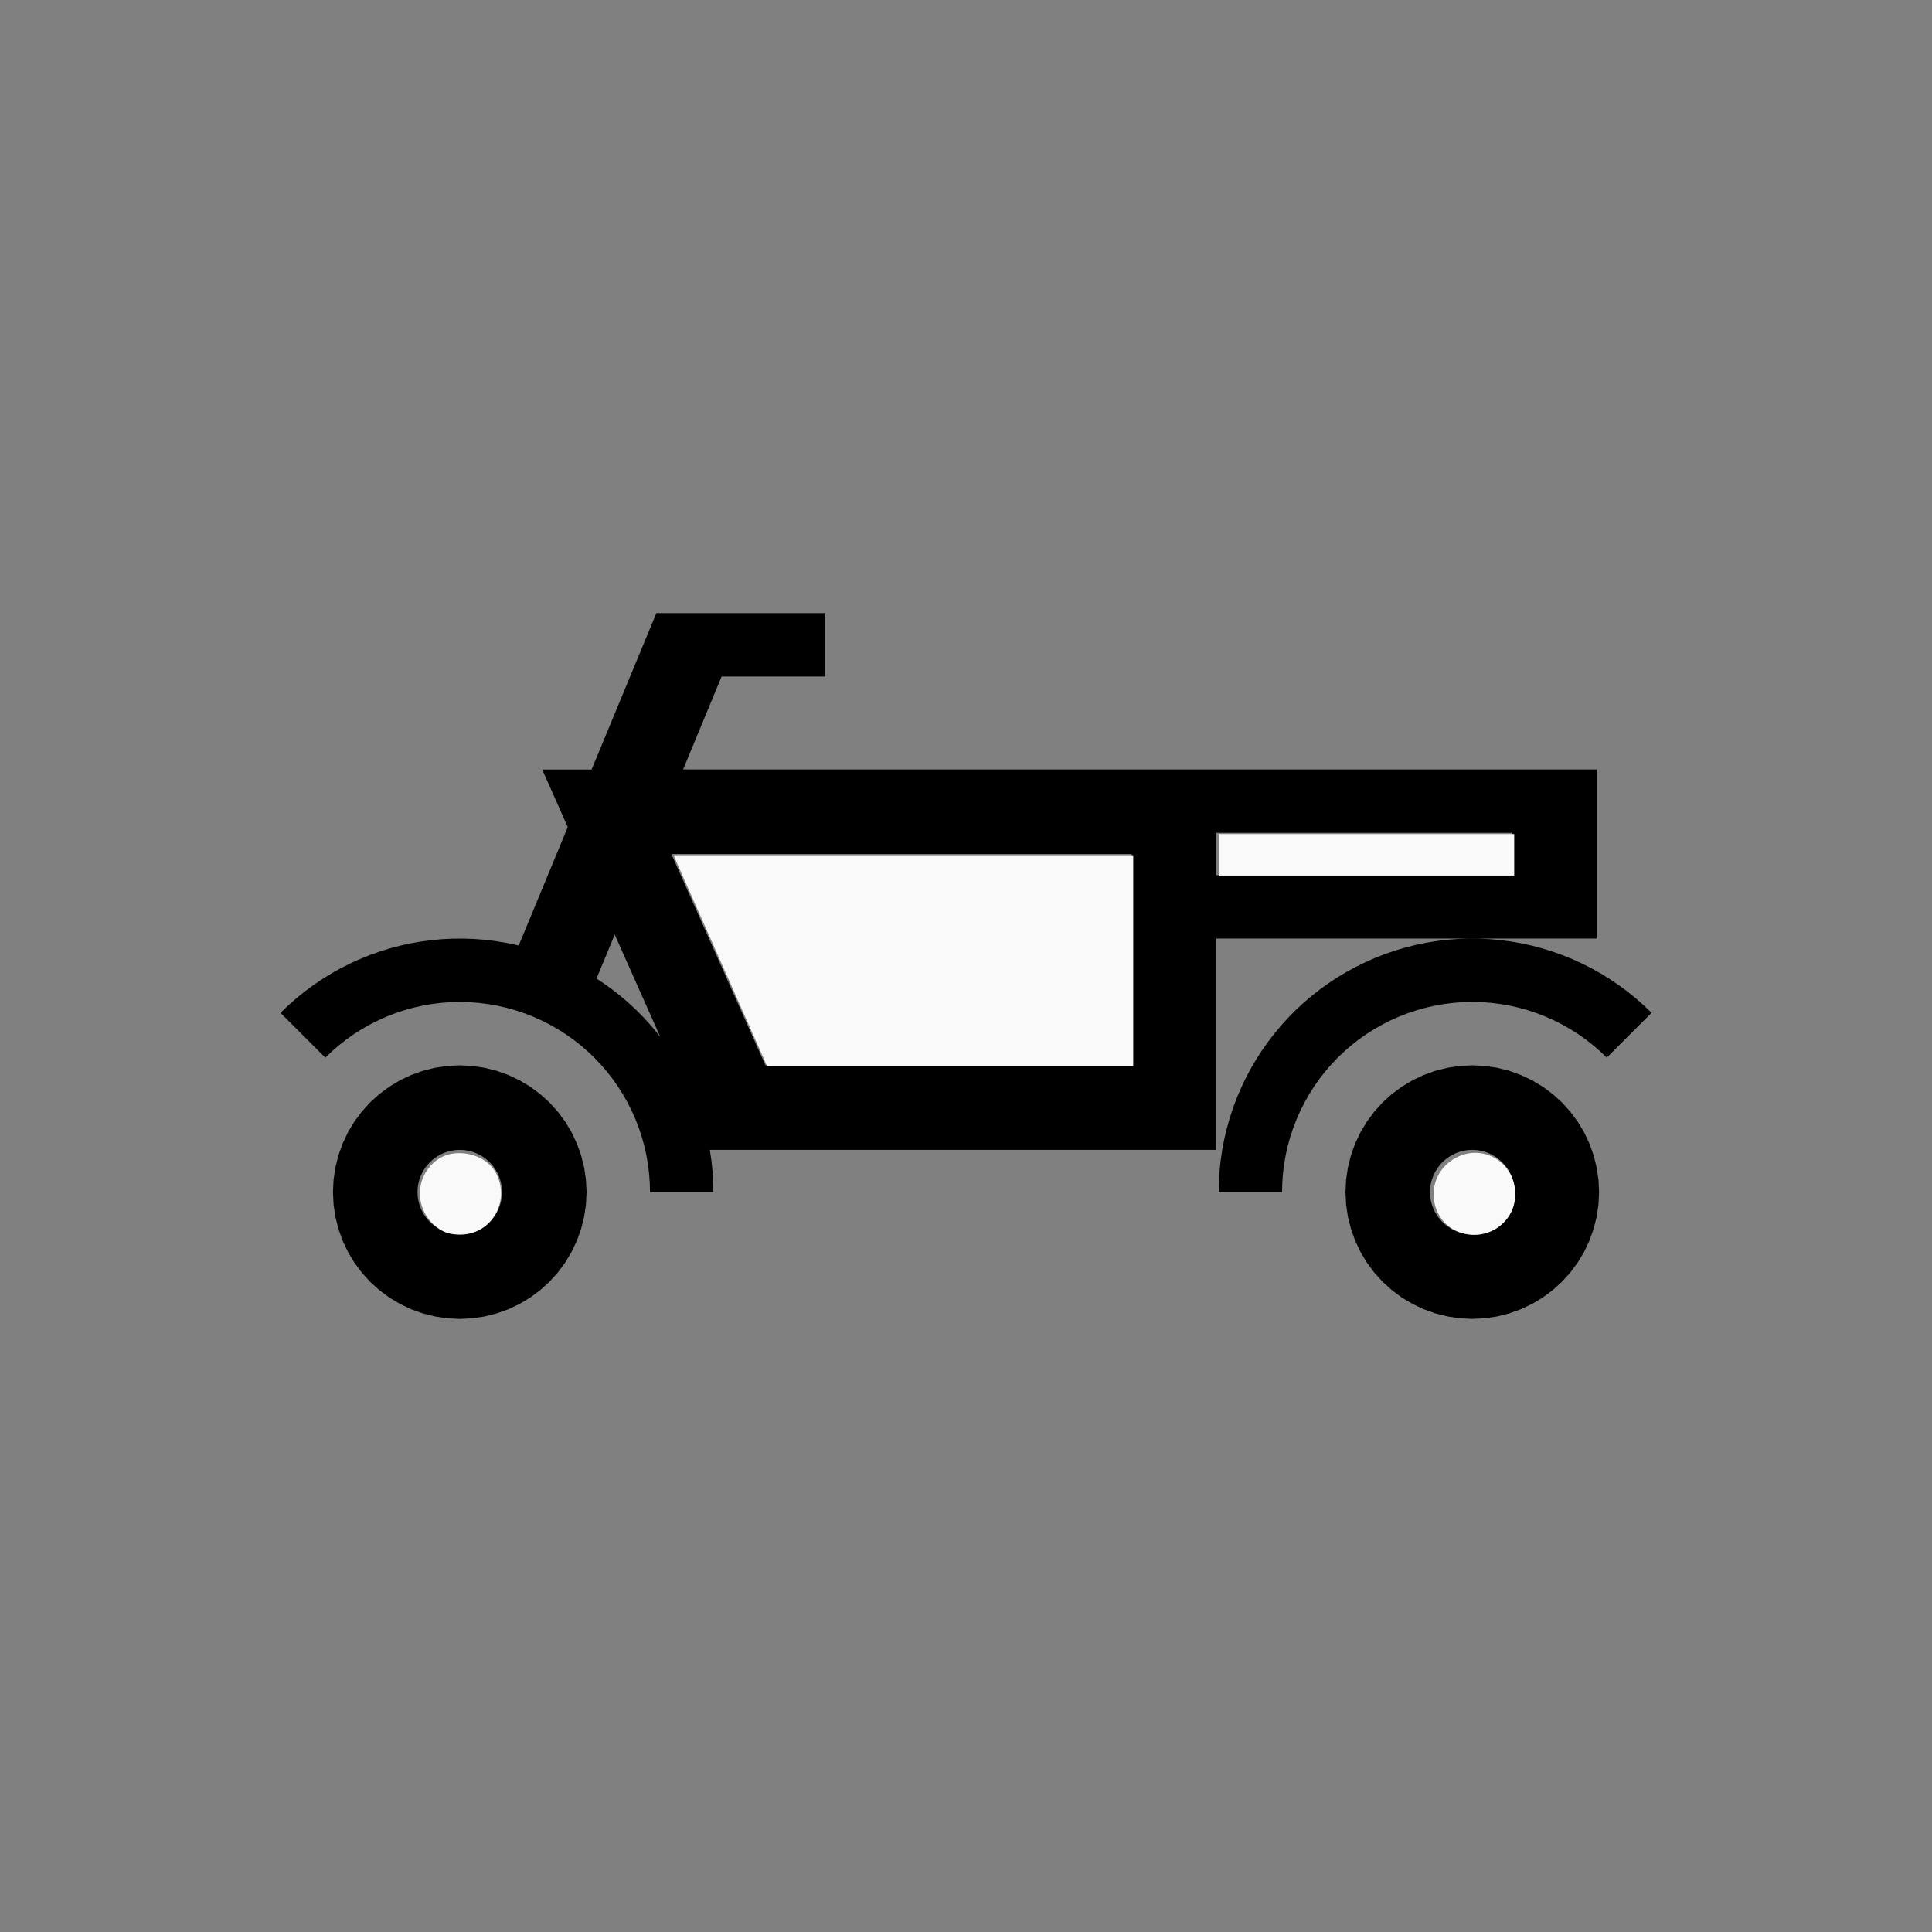
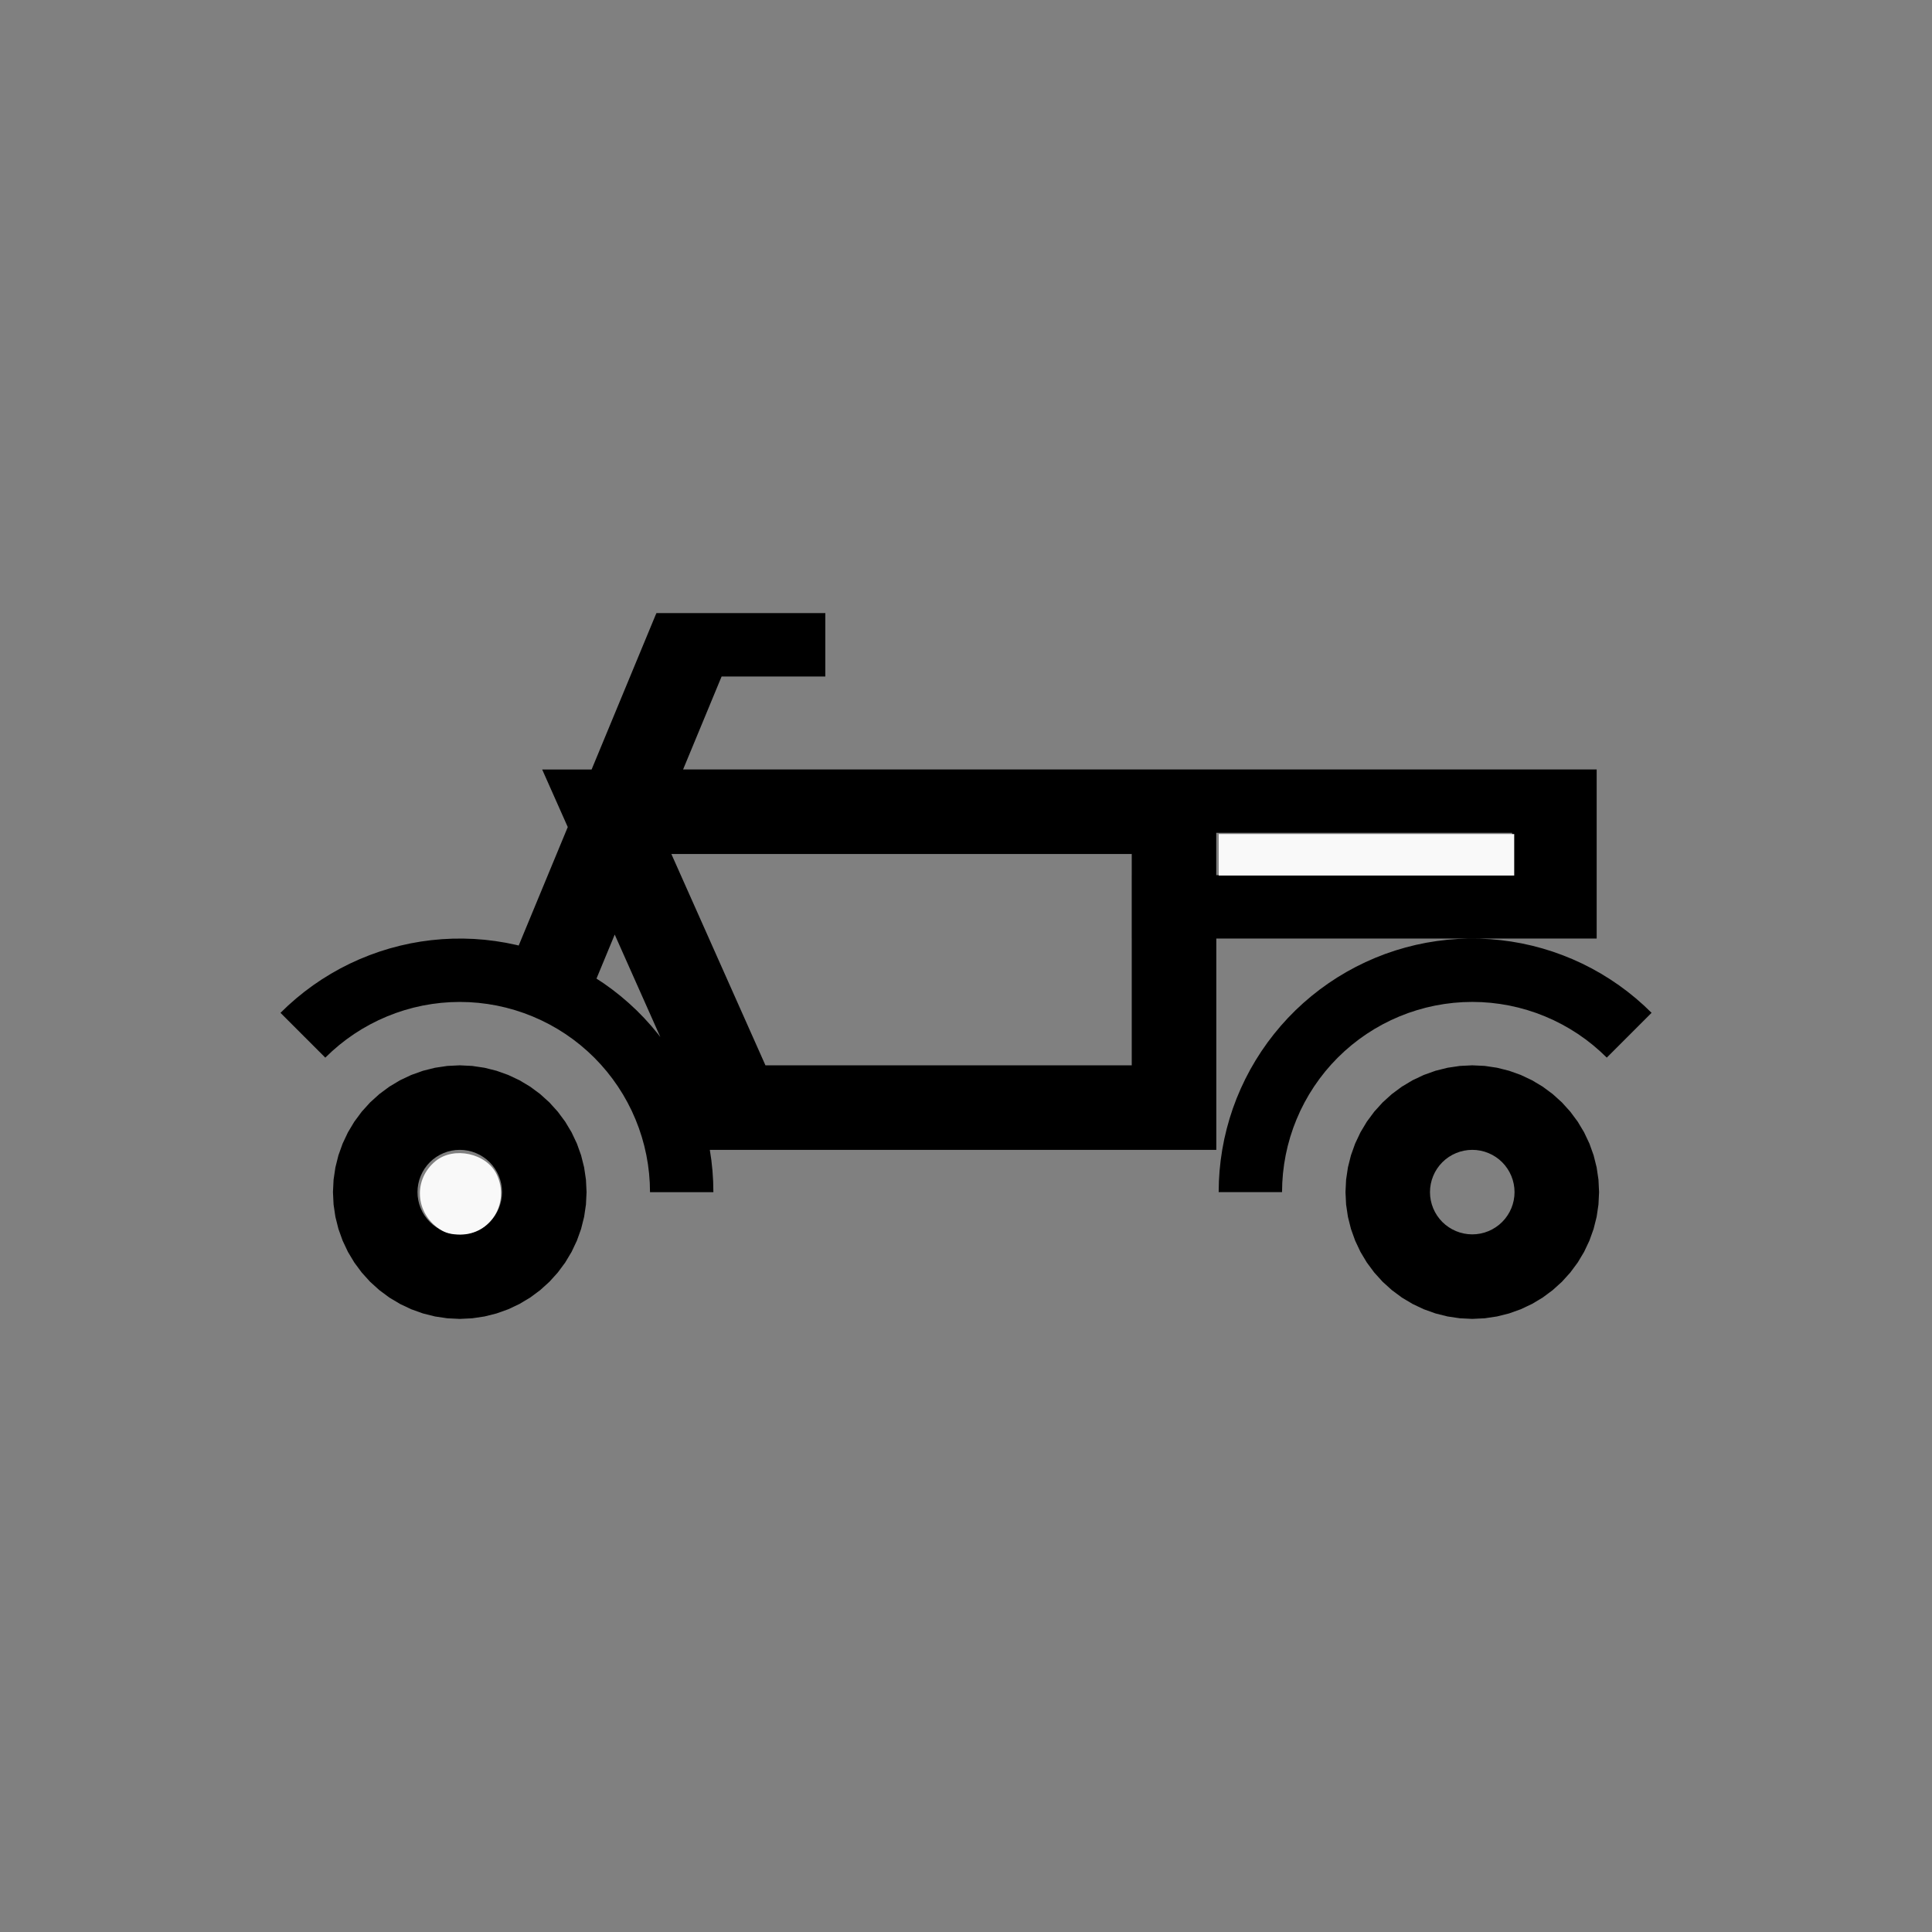
<svg xmlns="http://www.w3.org/2000/svg" xmlns:ns1="http://sodipodi.sourceforge.net/DTD/sodipodi-0.dtd" xmlns:ns2="http://www.inkscape.org/namespaces/inkscape" width="100%" height="100%" viewBox="-82.213 -44.5 200 200" version="1.1" id="svg1" ns1:docname="wmotorcycle.svg" ns2:version="1.3 (0e150ed6c4, 2023-07-21)">
  <rect x="-82.213" y="-44.5" width="200" height="200" fill="#808080" stroke="none" />
  <defs id="defs1" />
  <ns1:namedview id="namedview1" pagecolor="#505050" bordercolor="#ffffff" borderopacity="1" ns2:showpageshadow="0" ns2:pageopacity="0" ns2:pagecheckerboard="1" ns2:deskcolor="#505050" ns2:document-units="mm" showgrid="false" ns2:zoom="4.192642" ns2:cx="100.1755" ns2:cy="99.579216" ns2:window-width="1838" ns2:window-height="1057" ns2:window-x="2234" ns2:window-y="1637" ns2:window-maximized="1" ns2:current-layer="svg1" />
  <title id="title1">svgOutput</title>
  <desc id="desc1">made with tinkercad</desc>
  <path id="path1" d="m -14.276,18.969 v 0.025 0.072 l -0.025,-0.01 -4.567,11.026 -2.102,5.075 h -5.118 l 2.649,5.96 -0.045,0.109 -4.736,11.434 -0.204,0.493 -0.05,0.121 -0.031,0.074 -0.013,0.033 -0.259,-0.065 -1.082,-0.223 -1.089,-0.177 -1.097,-0.132 -1.101,-0.085 -1.104,-0.038 -1.104,0.008 -1.103,0.054 -1.1,0.101 -1.095,0.146 -0.81,0.143 -0.277,0.049 -1.078,0.239 -1.067,0.283 -1.054,0.328 -1.04,0.373 -1.023,0.415 -1.006,0.458 -0.984,0.5 -0.962,0.542 -0.587,0.363 -0.353,0.218 -0.913,0.619 -0.887,0.658 -0.858,0.695 -0.829,0.73 -0.797,0.765 4.637,4.637 8.75e-4,9.01e-4 0.7,-0.665 0.098,-0.085 0.633,-0.547 0.762,-0.595 0.79,-0.556 0.816,-0.517 0.841,-0.476 0.863,-0.435 0.884,-0.391 0.902,-0.349 0.918,-0.303 0.871,-0.242 0.06,-0.016 0.942,-0.212 0.953,-0.165 0.959,-0.119 0.963,-0.071 0.967,-0.024 0.966,0.024 0.964,0.071 0.394,0.049 0.565,0.07 0.953,0.165 0.942,0.212 0.931,0.258 0.919,0.303 0.901,0.349 0.884,0.391 0.863,0.435 0.211,0.119 0.63,0.357 0.817,0.517 0.79,0.556 0.762,0.595 0.634,0.547 0.098,0.085 0.7,0.666 0.666,0.7 0.632,0.732 0.594,0.763 0.557,0.79 0.517,0.816 0.476,0.841 0.435,0.863 0.388,0.879 0.003,0.006 0.348,0.901 0.303,0.918 0.258,0.931 0.212,0.943 0.165,0.953 0.119,0.959 0.071,0.963 0.024,0.964 h 4.139 2.422 l -0.024,-1.104 -0.069,-1.103 -0.116,-1.098 -0.159,-1.07 h 0.045 0.094 0.135 0.094 11.594 31.721 8.748 V 52.656 h 0.251 30.377 8.747 V 35.156 H 74.321 43.944 43.693 34.945 3.224 h -11.594 -0.437 -2.693 l 2.693,-6.5 0.437,-1.056 0.857,-2.068 h 10.737 v -6.563 h -8.019 -3.575 -5.895 z m 57.969,22.747 h 0.251 30.377 v 4.38 H 43.944 43.693 Z m -56.408,2.188 h 3.908 0.437 11.594 31.719 0.002 v 2.192 h -0.002 v 6.561 h 0.002 V 65.784 h -0.002 -31.719 -6.197 l -5.397,-12.122 -0.437,-0.983 -0.009,-0.021 z m -5.863,8.342 0.184,0.414 1.947,4.372 2.531,5.684 0.064,0.143 -0.244,-0.32 -0.707,-0.849 -0.127,-0.14 -0.614,-0.678 -0.775,-0.787 -0.808,-0.752 -0.136,-0.116 -0.702,-0.602 -0.868,-0.682 -0.897,-0.646 -0.388,-0.255 -0.347,-0.228 1.717,-4.144 z m 88.404,0.414 -1.103,0.038 -1.101,0.085 -1.097,0.132 -1.089,0.177 -1.082,0.223 -1.071,0.269 -1.059,0.313 -1.046,0.357 -0.288,0.113 -0.74,0.289 -1.011,0.444 -0.992,0.487 -0.97,0.527 -0.948,0.568 -0.534,0.352 -0.388,0.255 -0.897,0.646 -0.868,0.682 -0.703,0.602 -0.136,0.116 -0.808,0.752 -0.775,0.787 -0.614,0.678 -0.127,0.14 -0.707,0.849 -0.671,0.878 -0.633,0.906 -0.594,0.931 -0.555,0.955 -0.514,0.978 -0.153,0.324 -0.319,0.674 -0.43,1.016 -0.387,1.035 -0.342,1.049 -0.298,1.064 -0.254,1.074 -0.207,1.085 -0.162,1.092 -0.117,1.098 -0.069,1.103 -0.024,1.104 h 2.609 3.952 l 0.024,-0.964 0.071,-0.963 0.119,-0.959 0.165,-0.953 0.212,-0.943 0.258,-0.931 0.303,-0.918 0.349,-0.901 0.003,-0.006 0.388,-0.879 0.435,-0.863 0.476,-0.841 0.517,-0.816 0.556,-0.79 0.594,-0.763 0.632,-0.732 0.666,-0.7 0.7,-0.666 0.098,-0.085 0.634,-0.547 0.762,-0.595 0.79,-0.556 0.816,-0.517 0.817,-0.462 0.024,-0.014 0.863,-0.435 0.884,-0.391 0.902,-0.349 0.919,-0.302 0.931,-0.258 0.943,-0.212 0.953,-0.165 0.751,-0.093 0.208,-0.026 0.963,-0.071 0.966,-0.024 0.967,0.024 0.964,0.071 0.959,0.119 0.953,0.165 0.942,0.212 0.246,0.068 0.685,0.19 0.918,0.303 0.902,0.349 0.884,0.391 0.863,0.435 0.841,0.476 0.817,0.517 0.79,0.556 0.762,0.595 0.633,0.547 0.098,0.085 0.7,0.665 8.75e-4,-9.02e-4 4.637,-4.637 -0.797,-0.765 -0.829,-0.73 -0.858,-0.695 -0.888,-0.658 -0.913,-0.619 -0.353,-0.218 -0.587,-0.363 -0.963,-0.542 -0.984,-0.5 -1.005,-0.458 -1.023,-0.415 -1.04,-0.373 -1.054,-0.328 -1.068,-0.283 -1.078,-0.239 -0.091,-0.016 -0.997,-0.176 -1.095,-0.146 -1.1,-0.101 -1.103,-0.054 z m -104.445,13.122 -1.286,0.063 -1.274,0.189 -1.25,0.313 -1.034,0.37 -0.179,0.064 -1.164,0.55 -1.105,0.662 -1.035,0.767 -0.955,0.865 -0.865,0.955 -0.584,0.788 -0.183,0.246 -0.662,1.105 -0.55,1.165 -0.434,1.213 -0.313,1.25 -0.189,1.274 -0.063,1.286 0.063,1.286 0.189,1.274 0.313,1.249 0.434,1.213 0.55,1.165 0.366,0.61 0.297,0.495 0.767,1.034 0.865,0.955 0.955,0.864 1.035,0.768 1.105,0.662 1.164,0.551 0.179,0.064 1.034,0.37 1.25,0.313 1.274,0.189 1.286,0.063 1.286,-0.063 1.274,-0.189 1.249,-0.313 1.213,-0.434 1.165,-0.551 1.105,-0.662 1.034,-0.768 0.955,-0.864 0.864,-0.955 0.768,-1.034 0.297,-0.495 0.365,-0.61 0.551,-1.165 0.434,-1.213 0.313,-1.249 0.189,-1.274 0.063,-1.286 -0.063,-1.286 -0.189,-1.274 -0.313,-1.25 -0.434,-1.213 -0.551,-1.165 -0.662,-1.105 -0.183,-0.246 -0.585,-0.788 -0.653,-0.722 -0.211,-0.233 -0.955,-0.865 -1.034,-0.767 -1.105,-0.662 -1.165,-0.55 -1.213,-0.434 -1.249,-0.313 -0.236,-0.035 -1.038,-0.154 z m 104.814,0 -1.286,0.063 -0.851,0.127 -0.422,0.062 -1.25,0.313 -1.213,0.434 -1.164,0.55 -1.106,0.662 -1.034,0.767 -0.955,0.865 -0.024,0.027 -0.84,0.927 -0.584,0.788 -0.183,0.246 -0.662,1.105 -0.55,1.165 -0.434,1.213 -0.313,1.25 -0.189,1.274 -0.063,1.286 0.063,1.286 0.189,1.274 0.313,1.249 0.434,1.213 0.55,1.165 0.365,0.61 0.297,0.495 0.767,1.034 0.865,0.955 0.955,0.864 1.034,0.768 1.106,0.662 1.164,0.551 1.213,0.434 1.25,0.313 1.274,0.189 1.286,0.063 1.286,-0.063 1.274,-0.189 1.249,-0.313 1.213,-0.434 0.008,-0.004 1.157,-0.547 1.105,-0.662 1.034,-0.768 0.955,-0.864 0.864,-0.955 0.768,-1.034 0.297,-0.495 0.365,-0.61 0.551,-1.165 0.434,-1.213 0.313,-1.249 0.189,-1.274 0.063,-1.286 -0.063,-1.286 -0.189,-1.274 -0.313,-1.25 -0.434,-1.213 -0.551,-1.165 -0.662,-1.105 -0.183,-0.246 -0.585,-0.788 -0.864,-0.955 -0.955,-0.865 -1.034,-0.767 -1.105,-0.662 -1.157,-0.547 -0.008,-0.004 -1.213,-0.434 -1.249,-0.313 -1.274,-0.189 z m -104.814,8.75 0.429,0.021 0.425,0.063 0.416,0.104 0.404,0.145 0.184,0.087 0.204,0.096 0.261,0.157 0.107,0.064 0.345,0.255 0.318,0.288 0.288,0.319 0.255,0.345 0.222,0.369 0.183,0.388 0.145,0.404 0.104,0.416 0.063,0.425 0.003,0.057 0.018,0.371 -0.021,0.429 -0.063,0.424 -0.104,0.417 -0.145,0.404 -0.183,0.388 -0.222,0.368 -0.255,0.345 -0.288,0.318 -0.318,0.288 -0.345,0.255 -0.107,0.064 -0.261,0.157 -0.388,0.183 -0.404,0.145 -0.416,0.104 -0.425,0.063 -0.429,0.021 -0.429,-0.021 -0.425,-0.063 -0.416,-0.104 -0.404,-0.145 -0.388,-0.183 -0.369,-0.222 -0.345,-0.255 -0.187,-0.169 -0.132,-0.119 -0.288,-0.318 -0.256,-0.345 -0.221,-0.368 -0.183,-0.388 -0.145,-0.404 -0.104,-0.417 -0.063,-0.424 -0.021,-0.429 0.018,-0.371 0.003,-0.057 0.063,-0.425 0.104,-0.416 0.145,-0.404 0.183,-0.388 0.221,-0.369 0.256,-0.345 0.288,-0.319 0.319,-0.288 0.345,-0.255 0.369,-0.221 0.204,-0.096 0.184,-0.087 0.404,-0.145 0.416,-0.104 0.425,-0.063 z m 104.814,0 0.429,0.021 0.425,0.063 0.416,0.104 0.404,0.145 0.184,0.087 0.204,0.096 0.369,0.221 0.345,0.255 0.318,0.288 0.288,0.319 0.255,0.345 0.222,0.369 0.183,0.388 0.145,0.404 0.104,0.416 0.063,0.425 0.003,0.057 0.018,0.371 -0.021,0.429 -0.063,0.424 -0.104,0.417 -0.145,0.404 -0.183,0.388 -0.222,0.368 -0.255,0.345 -0.288,0.318 -0.132,0.119 -0.187,0.169 -0.345,0.255 -0.369,0.222 -0.388,0.183 -0.404,0.145 -0.416,0.104 -0.425,0.063 -0.429,0.021 -0.429,-0.021 -0.425,-0.063 -0.416,-0.104 -0.404,-0.145 -0.388,-0.183 -0.076,-0.045 -0.293,-0.176 -0.345,-0.255 -0.319,-0.288 -0.288,-0.318 -0.256,-0.345 -0.221,-0.368 -0.183,-0.388 -0.145,-0.404 -0.104,-0.417 -0.063,-0.424 -0.021,-0.429 0.018,-0.371 0.003,-0.057 0.063,-0.425 0.104,-0.416 0.145,-0.404 0.183,-0.388 0.221,-0.369 0.256,-0.345 0.288,-0.319 0.319,-0.288 0.345,-0.255 0.293,-0.176 0.076,-0.045 0.204,-0.096 0.184,-0.087 0.404,-0.145 0.416,-0.104 0.425,-0.063 z" style="stroke-width:0.875" />
-   <path style="fill:#f9f9f9;stroke-width:0.956;stroke-opacity:0" d="m 298.279,413.343 c -0.726,-1.705 -8.301,-18.771 -16.834,-37.924 -8.533,-19.153 -16.108,-36.218 -16.834,-37.924 l -1.319,-3.101 h 89.694 89.694 v 41.024 41.024 h -71.541 -71.541 z" id="path2" transform="matrix(0.265,0,0,0.265,-82.213,-44.5)" />
  <path style="fill:#f9f9f9;stroke-width:0.956;stroke-opacity:0" d="m 476.072,333.918 v -8.109 h 57.72 57.72 v 8.109 8.109 H 533.792 476.072 Z" id="path3" transform="matrix(0.265,0,0,0.265,-82.213,-44.5)" />
-   <path style="fill:#f9f9f9;stroke-width:0.956;stroke-opacity:0" d="m 569.092,480.927 c -10.38,-4.614 -12.254,-19.15 -3.426,-26.579 10.728,-9.027 26.255,-1.825 26.255,12.178 0,11.609 -12.033,19.199 -22.829,14.4 z" id="path4" transform="matrix(0.265,0,0,0.265,-82.213,-44.5)" />
  <path style="fill:#f9f9f9;stroke-width:0.956;stroke-opacity:0" d="m 171.655,480.104 c -9.511,-6.41 -10.254,-19.381 -1.52,-26.533 7.162,-5.865 19.965,-3.071 23.897,5.215 5.228,11.018 -2.307,23.487 -14.193,23.487 -3.585,0 -5.86,-0.603 -8.184,-2.169 z" id="path5" transform="matrix(0.265,0,0,0.265,-82.213,-44.5)" />
</svg>